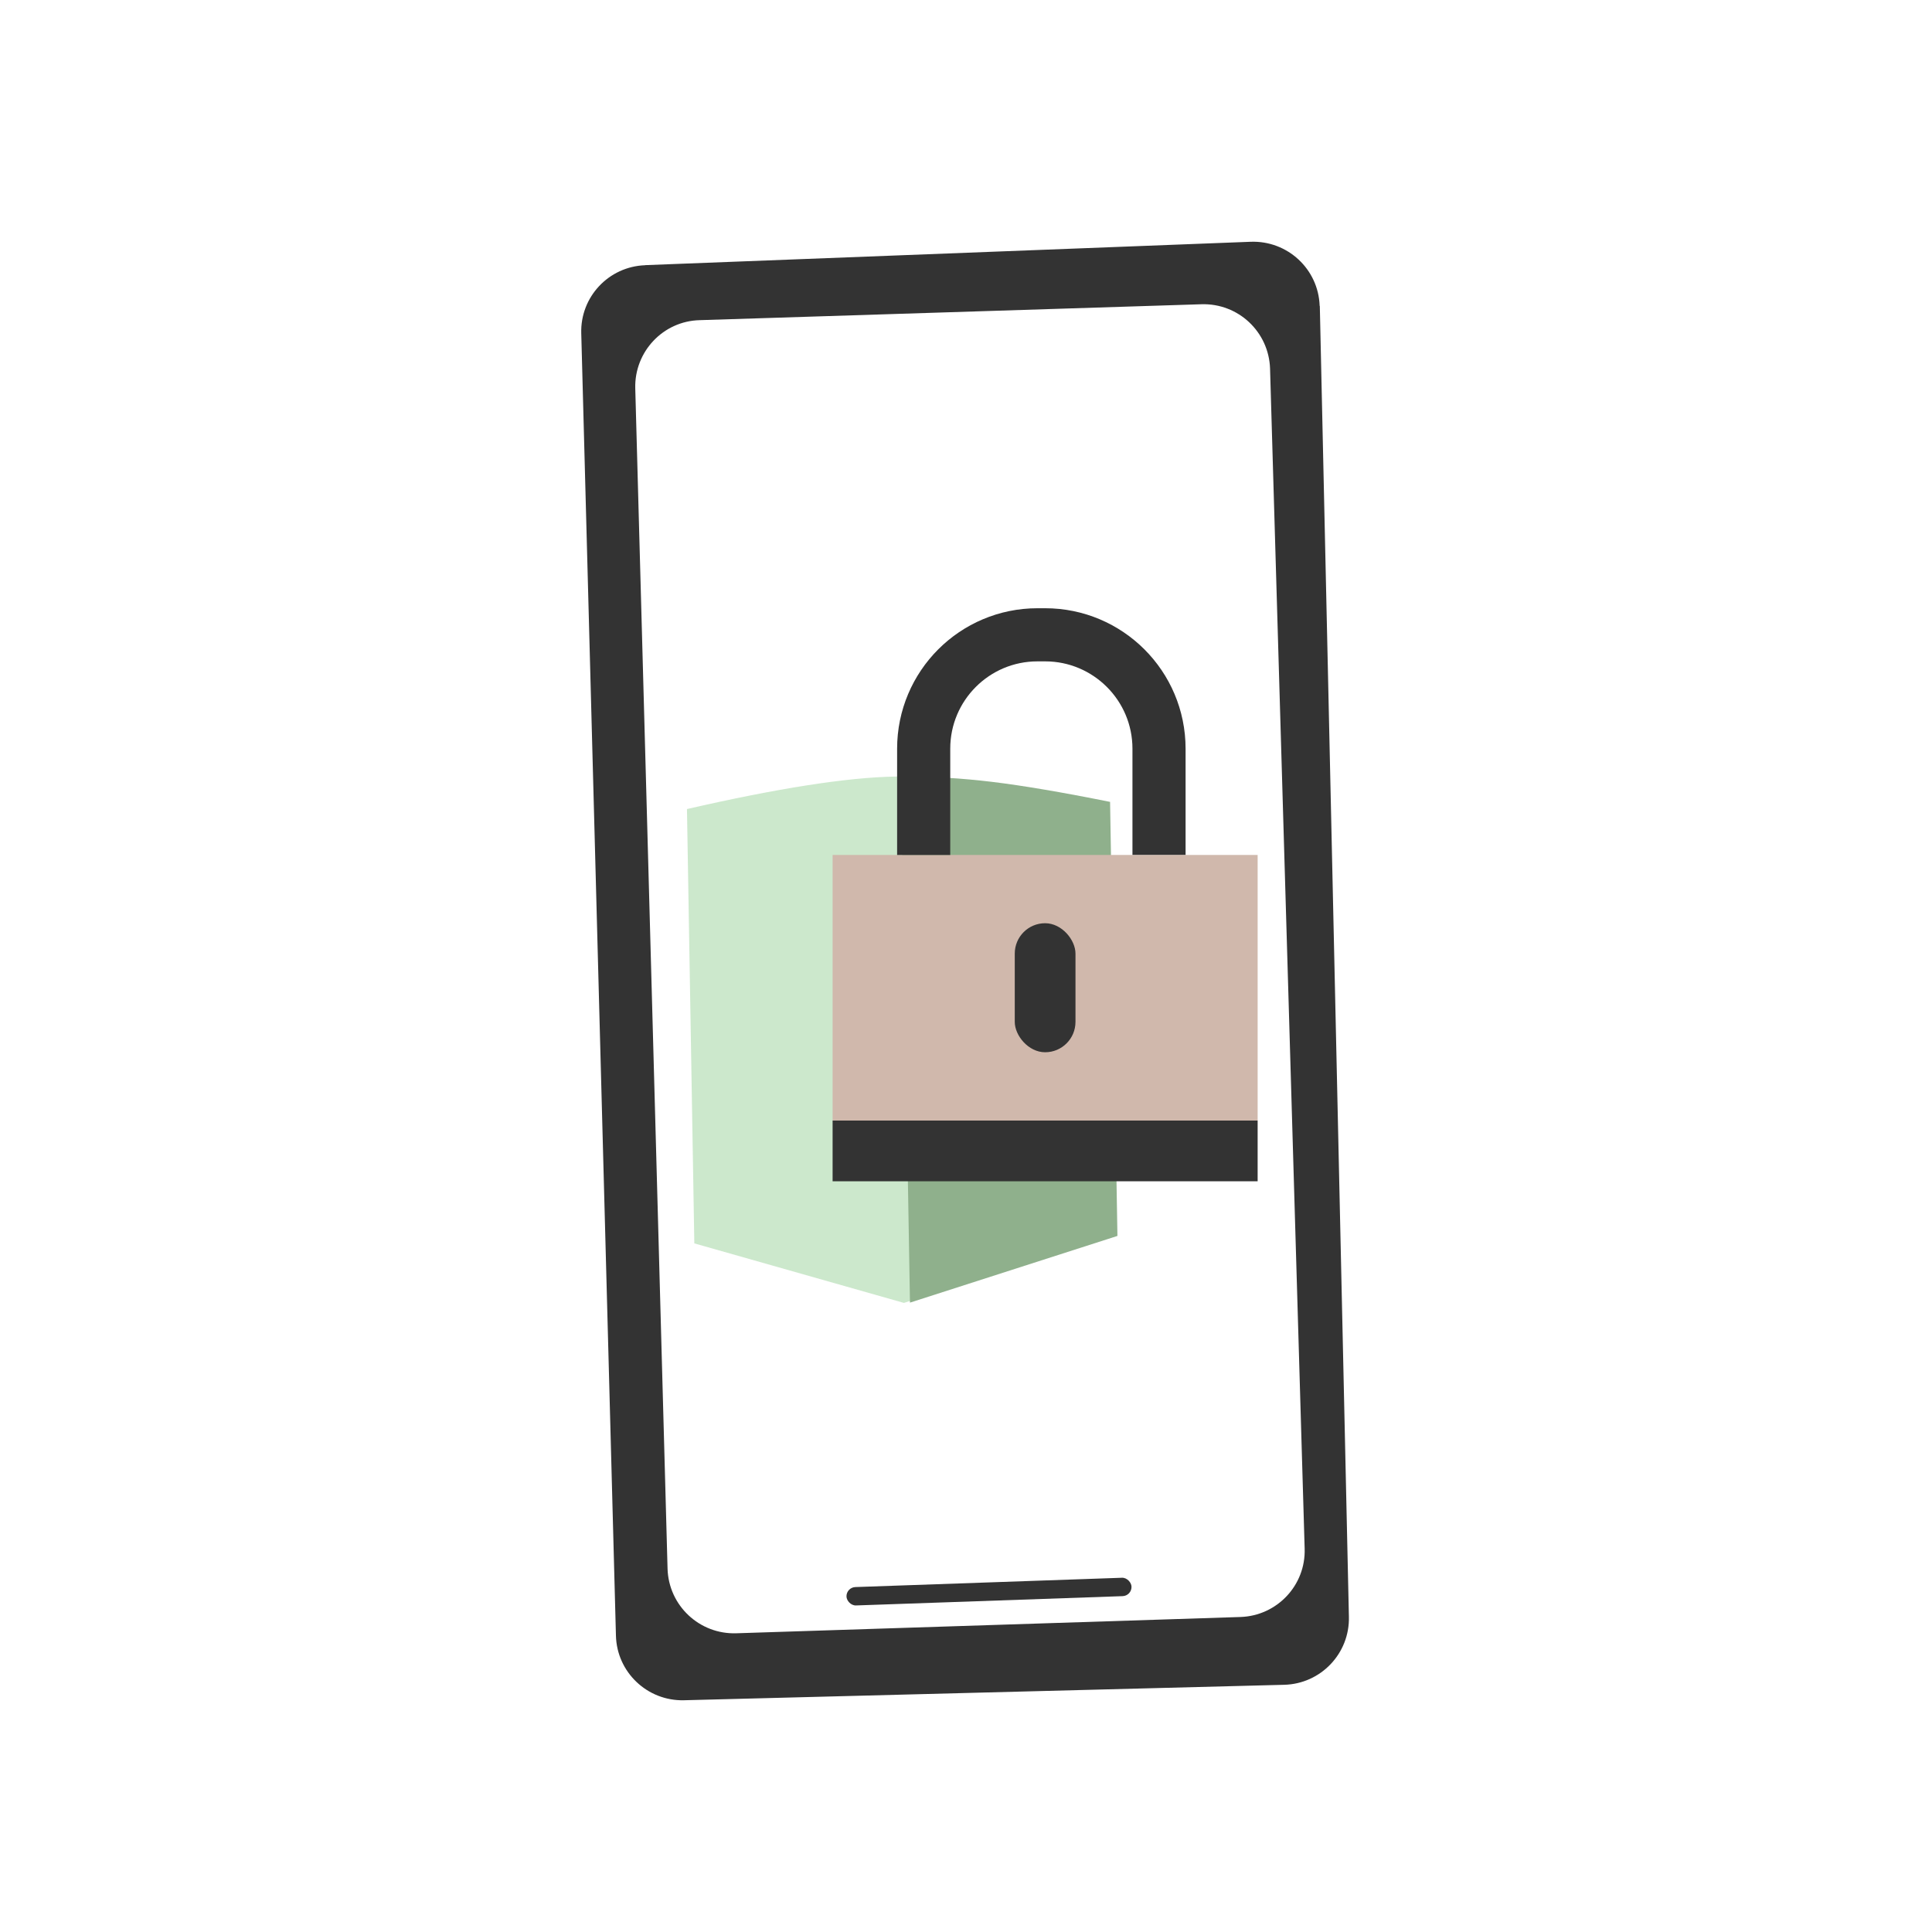
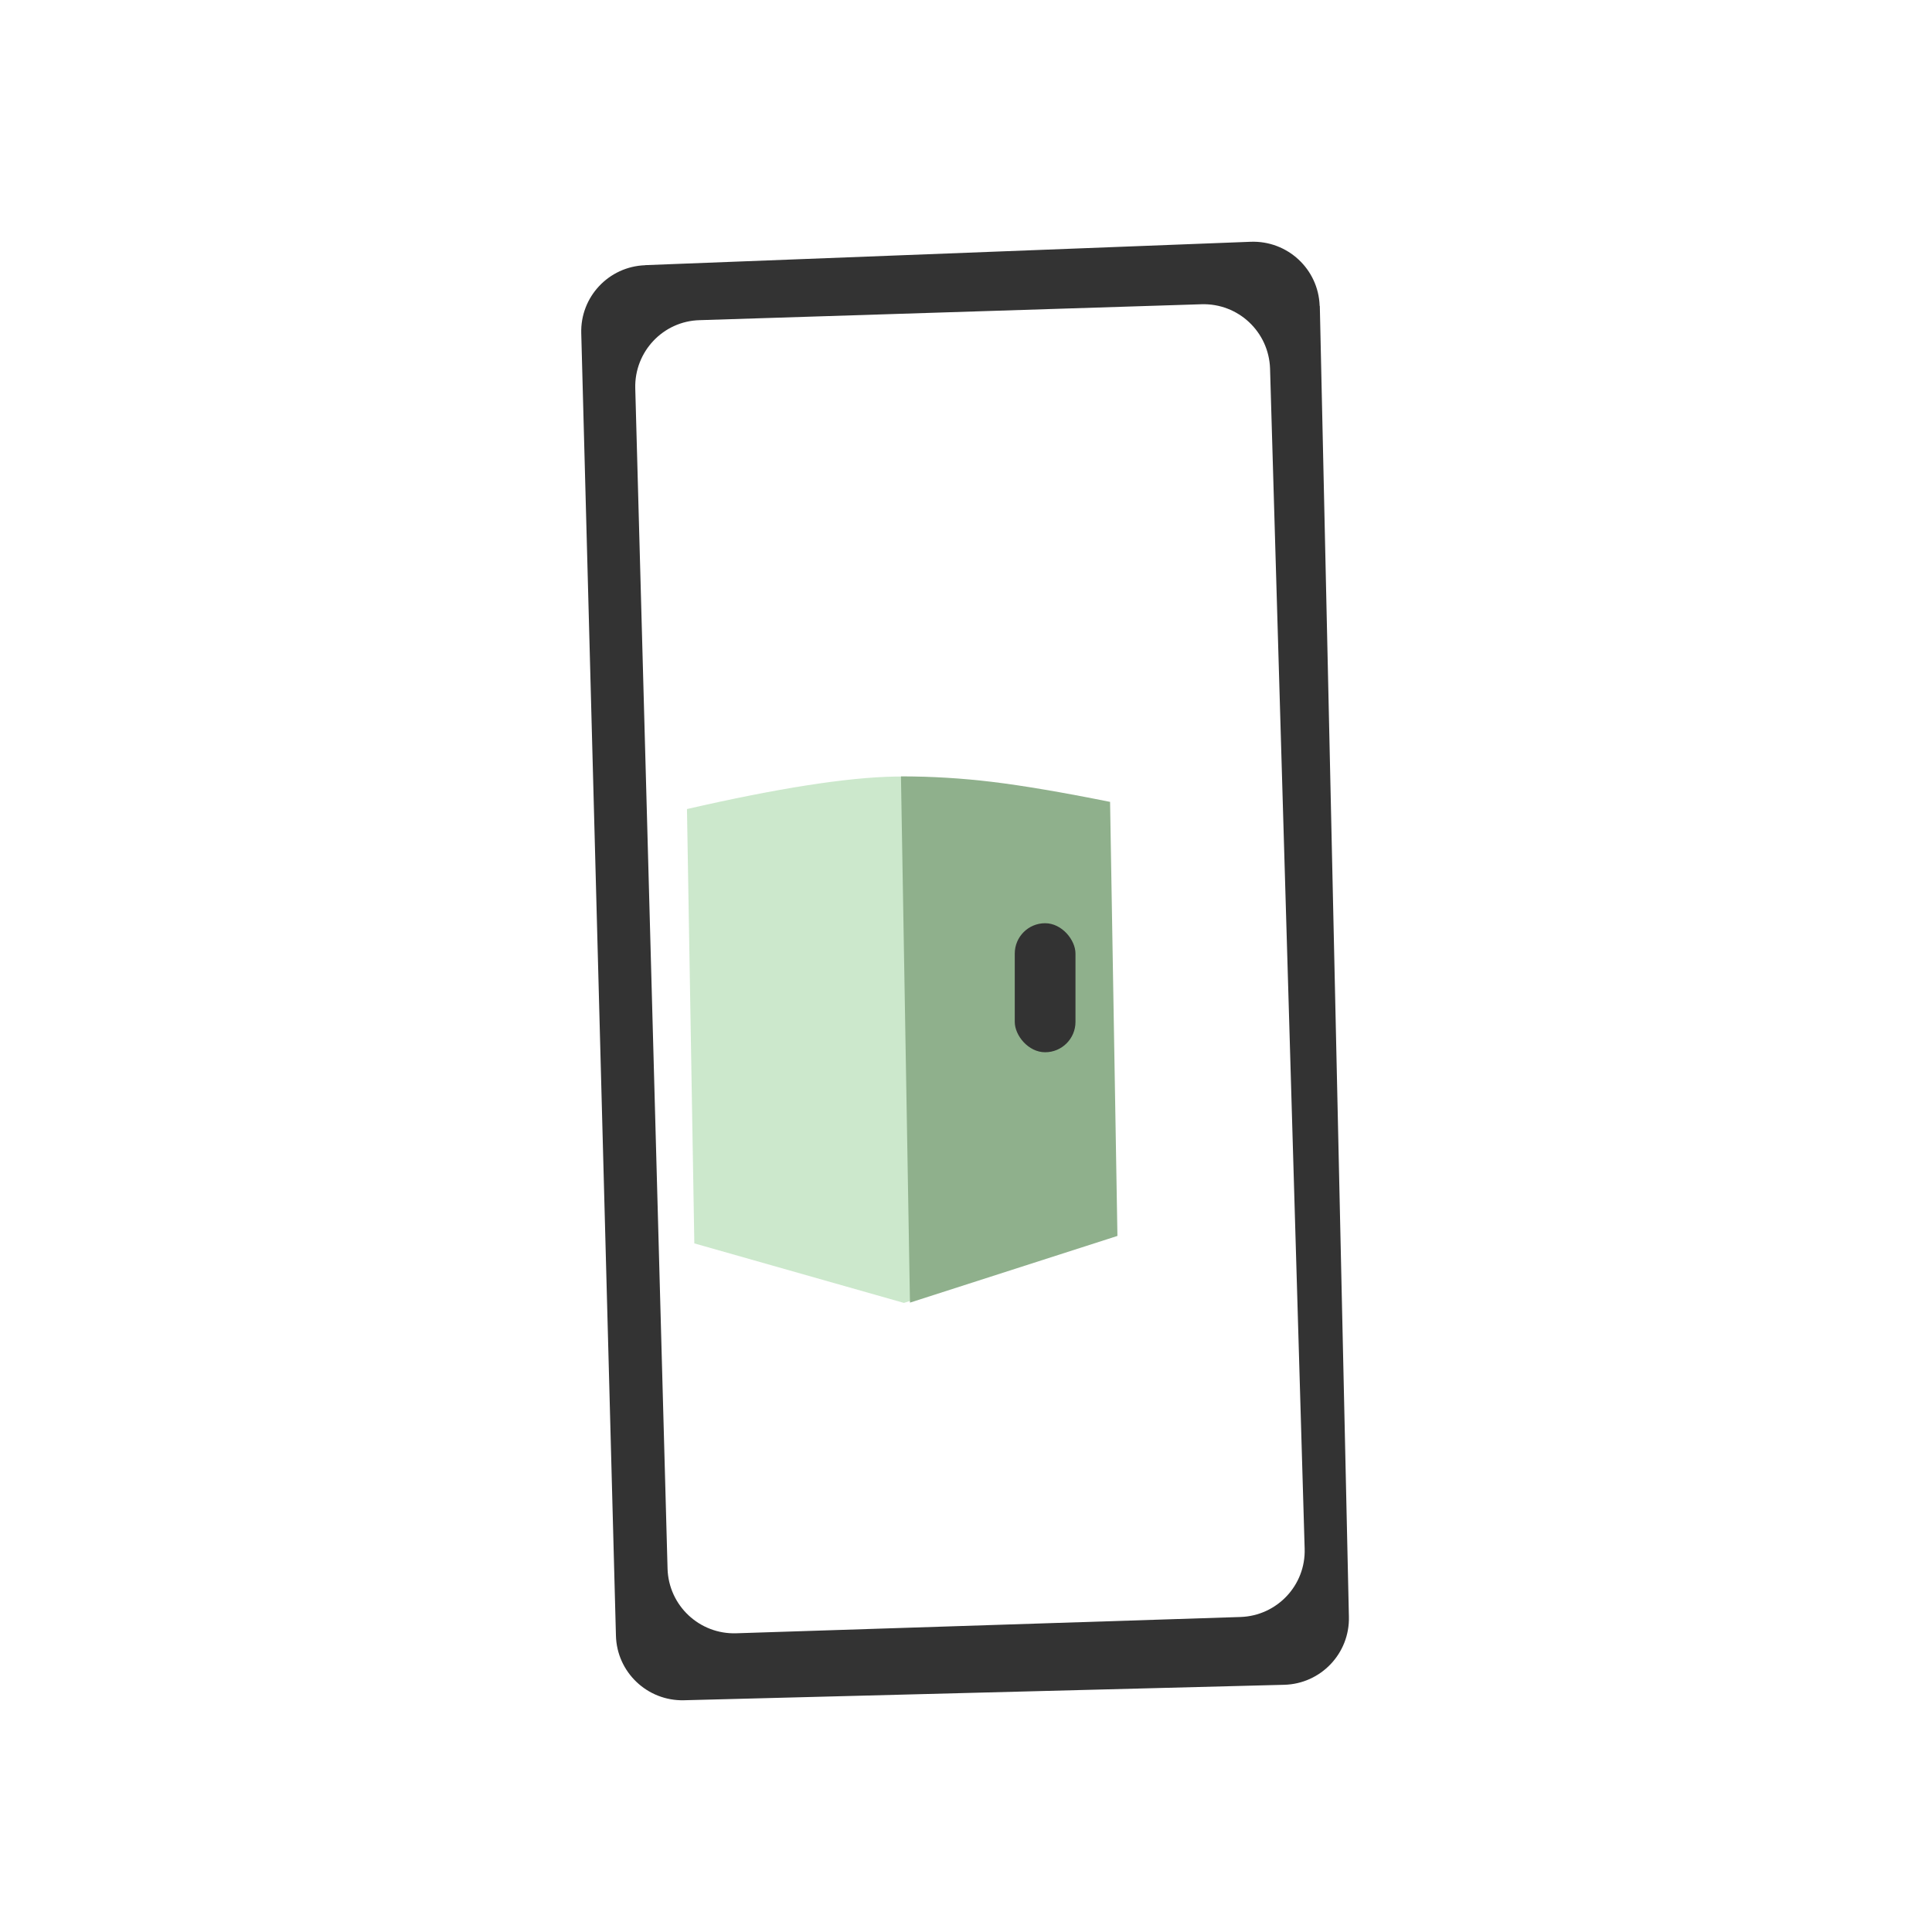
<svg xmlns="http://www.w3.org/2000/svg" width="210" height="210">
  <title>Self-Exclude Illustration</title>
  <desc>Created with Sketch.</desc>
  <g fill="none">
    <g>
      <g>
-         <path id="Rectangle" fill="#fff" d="M0 0h210v210H0z" />
        <g>
          <g transform="translate(63 26)">
            <path id="Path-34" fill="#333" d="M7.14 2.82L72.94.28c4-.15 7.36 2.96 7.5 6.95.02.04.02.07.02.1l3.16 142.4c.1 4-3.06 7.3-7.04 7.4l-65.23 1.68c-3.98.1-7.3-3.04-7.4-7.02L.18 10.23c-.12-3.95 2.98-7.26 6.94-7.4z" />
            <path fill="#fff" d="M13.05 8.8L67.6 7.07c4-.12 7.32 3 7.45 7 0 0 0 0 0 .02l3.76 128.24c.13 3.98-3 7.3-6.98 7.43l-54.8 1.77c-4 .13-7.34-3-7.47-7 0 0 0-.02 0-.03L6.05 16.2c-.1-3.97 3.02-7.3 7-7.4z" />
-             <rect id="Rectangle" width="31" height="2" x="29" y="146" fill="#333" transform="rotate(-2 44.5 147)" rx="1" />
          </g>
          <g>
            <g>
              <path id="Rectangle" fill="#CCE8CC" d="M74.67 87.94c9.9-2.27 17.44-3.44 22.6-3.53 5.17-.08 12.9.84 23.16 2.76l.8 47.2-22.98 7.25-22.78-6.47-.8-47.2z" />
              <path id="Rectangle" fill="#8FB08C" d="M120.65 87.16c-5.22-1.05-9.48-1.77-12.78-2.17-3.3-.4-6.6-.6-9.94-.6l.98 57.2 22.55-7.25-.8-47.2z" />
            </g>
            <g transform="translate(90.5 69)">
-               <path id="Rectangle" fill="#D0B8AC" d="M0 23.93h46.2V52.8H0z" />
-               <path id="Rectangle" fill="#333" d="M0 52.8h46.2v6.6H0z" />
              <rect width="6.6" height="14.025" x="19.8" y="31.35" fill="#333" rx="3.3" />
-               <path stroke="#333" stroke-width="5.775" d="M9.9 23.93V12.38C9.9 5.54 15.44 0 22.27 0h.83c6.83 0 12.38 5.54 12.38 12.38v11.54" />
            </g>
          </g>
        </g>
      </g>
    </g>
  </g>
</svg>